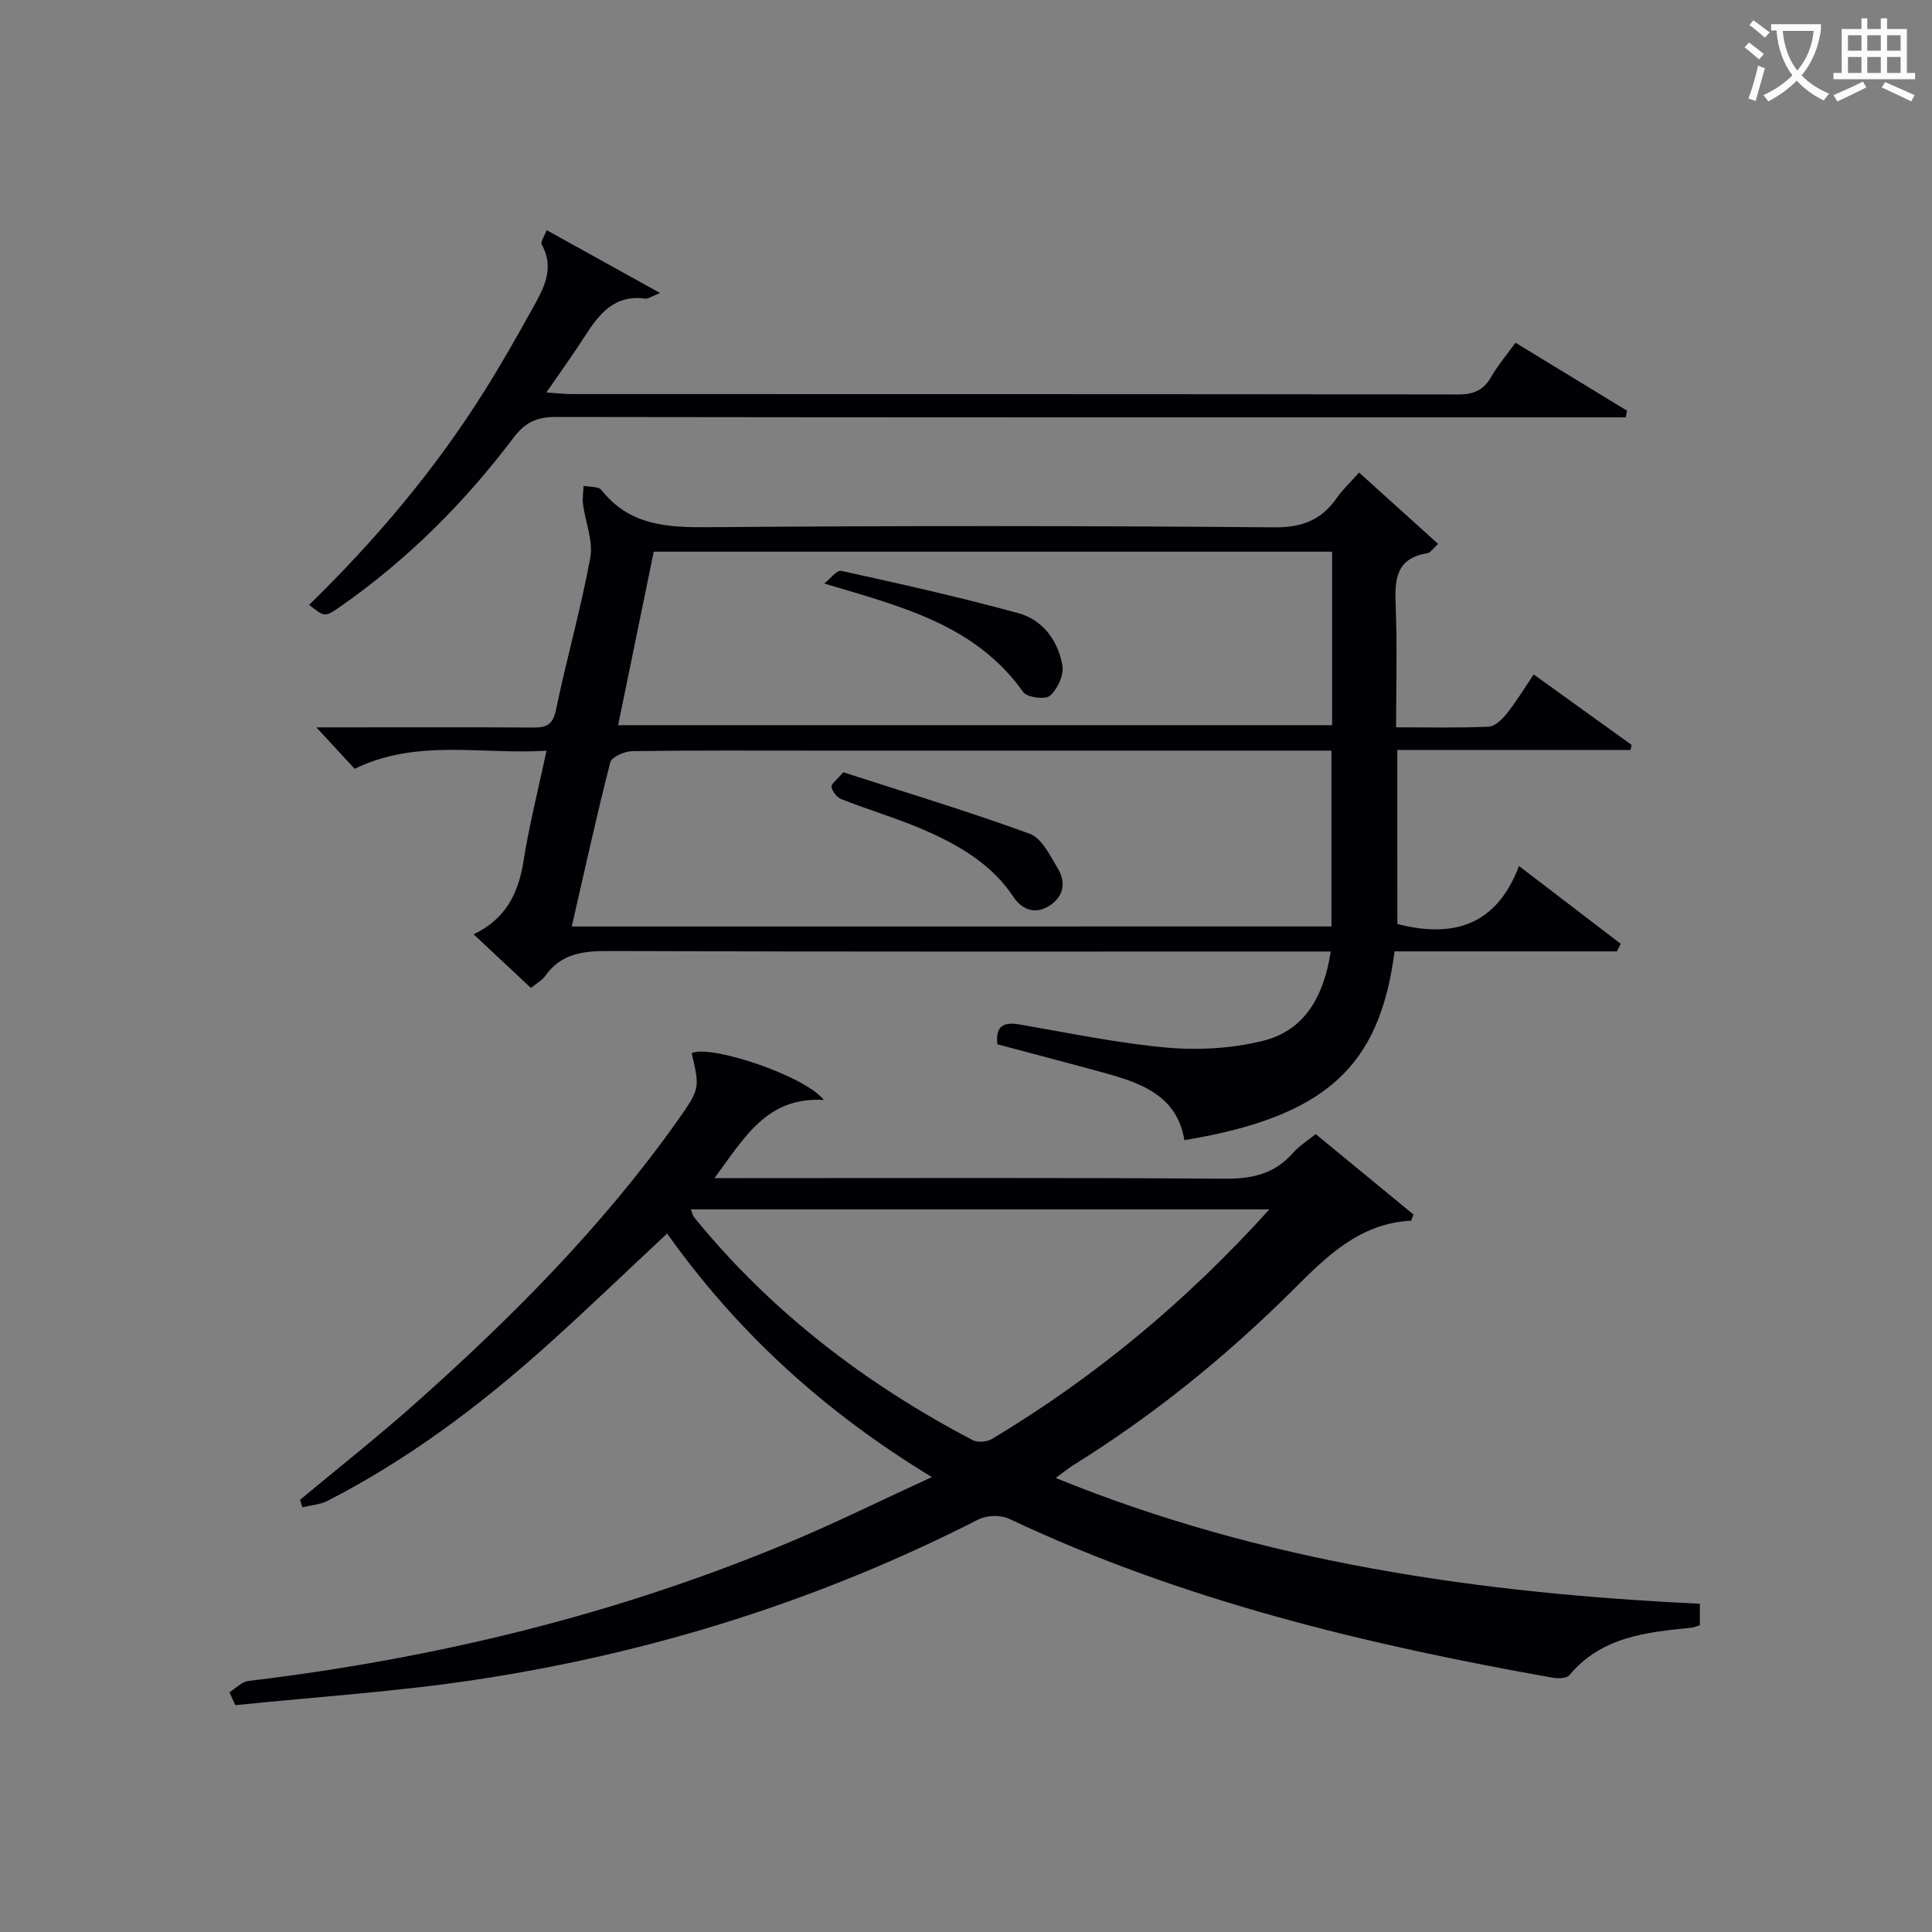
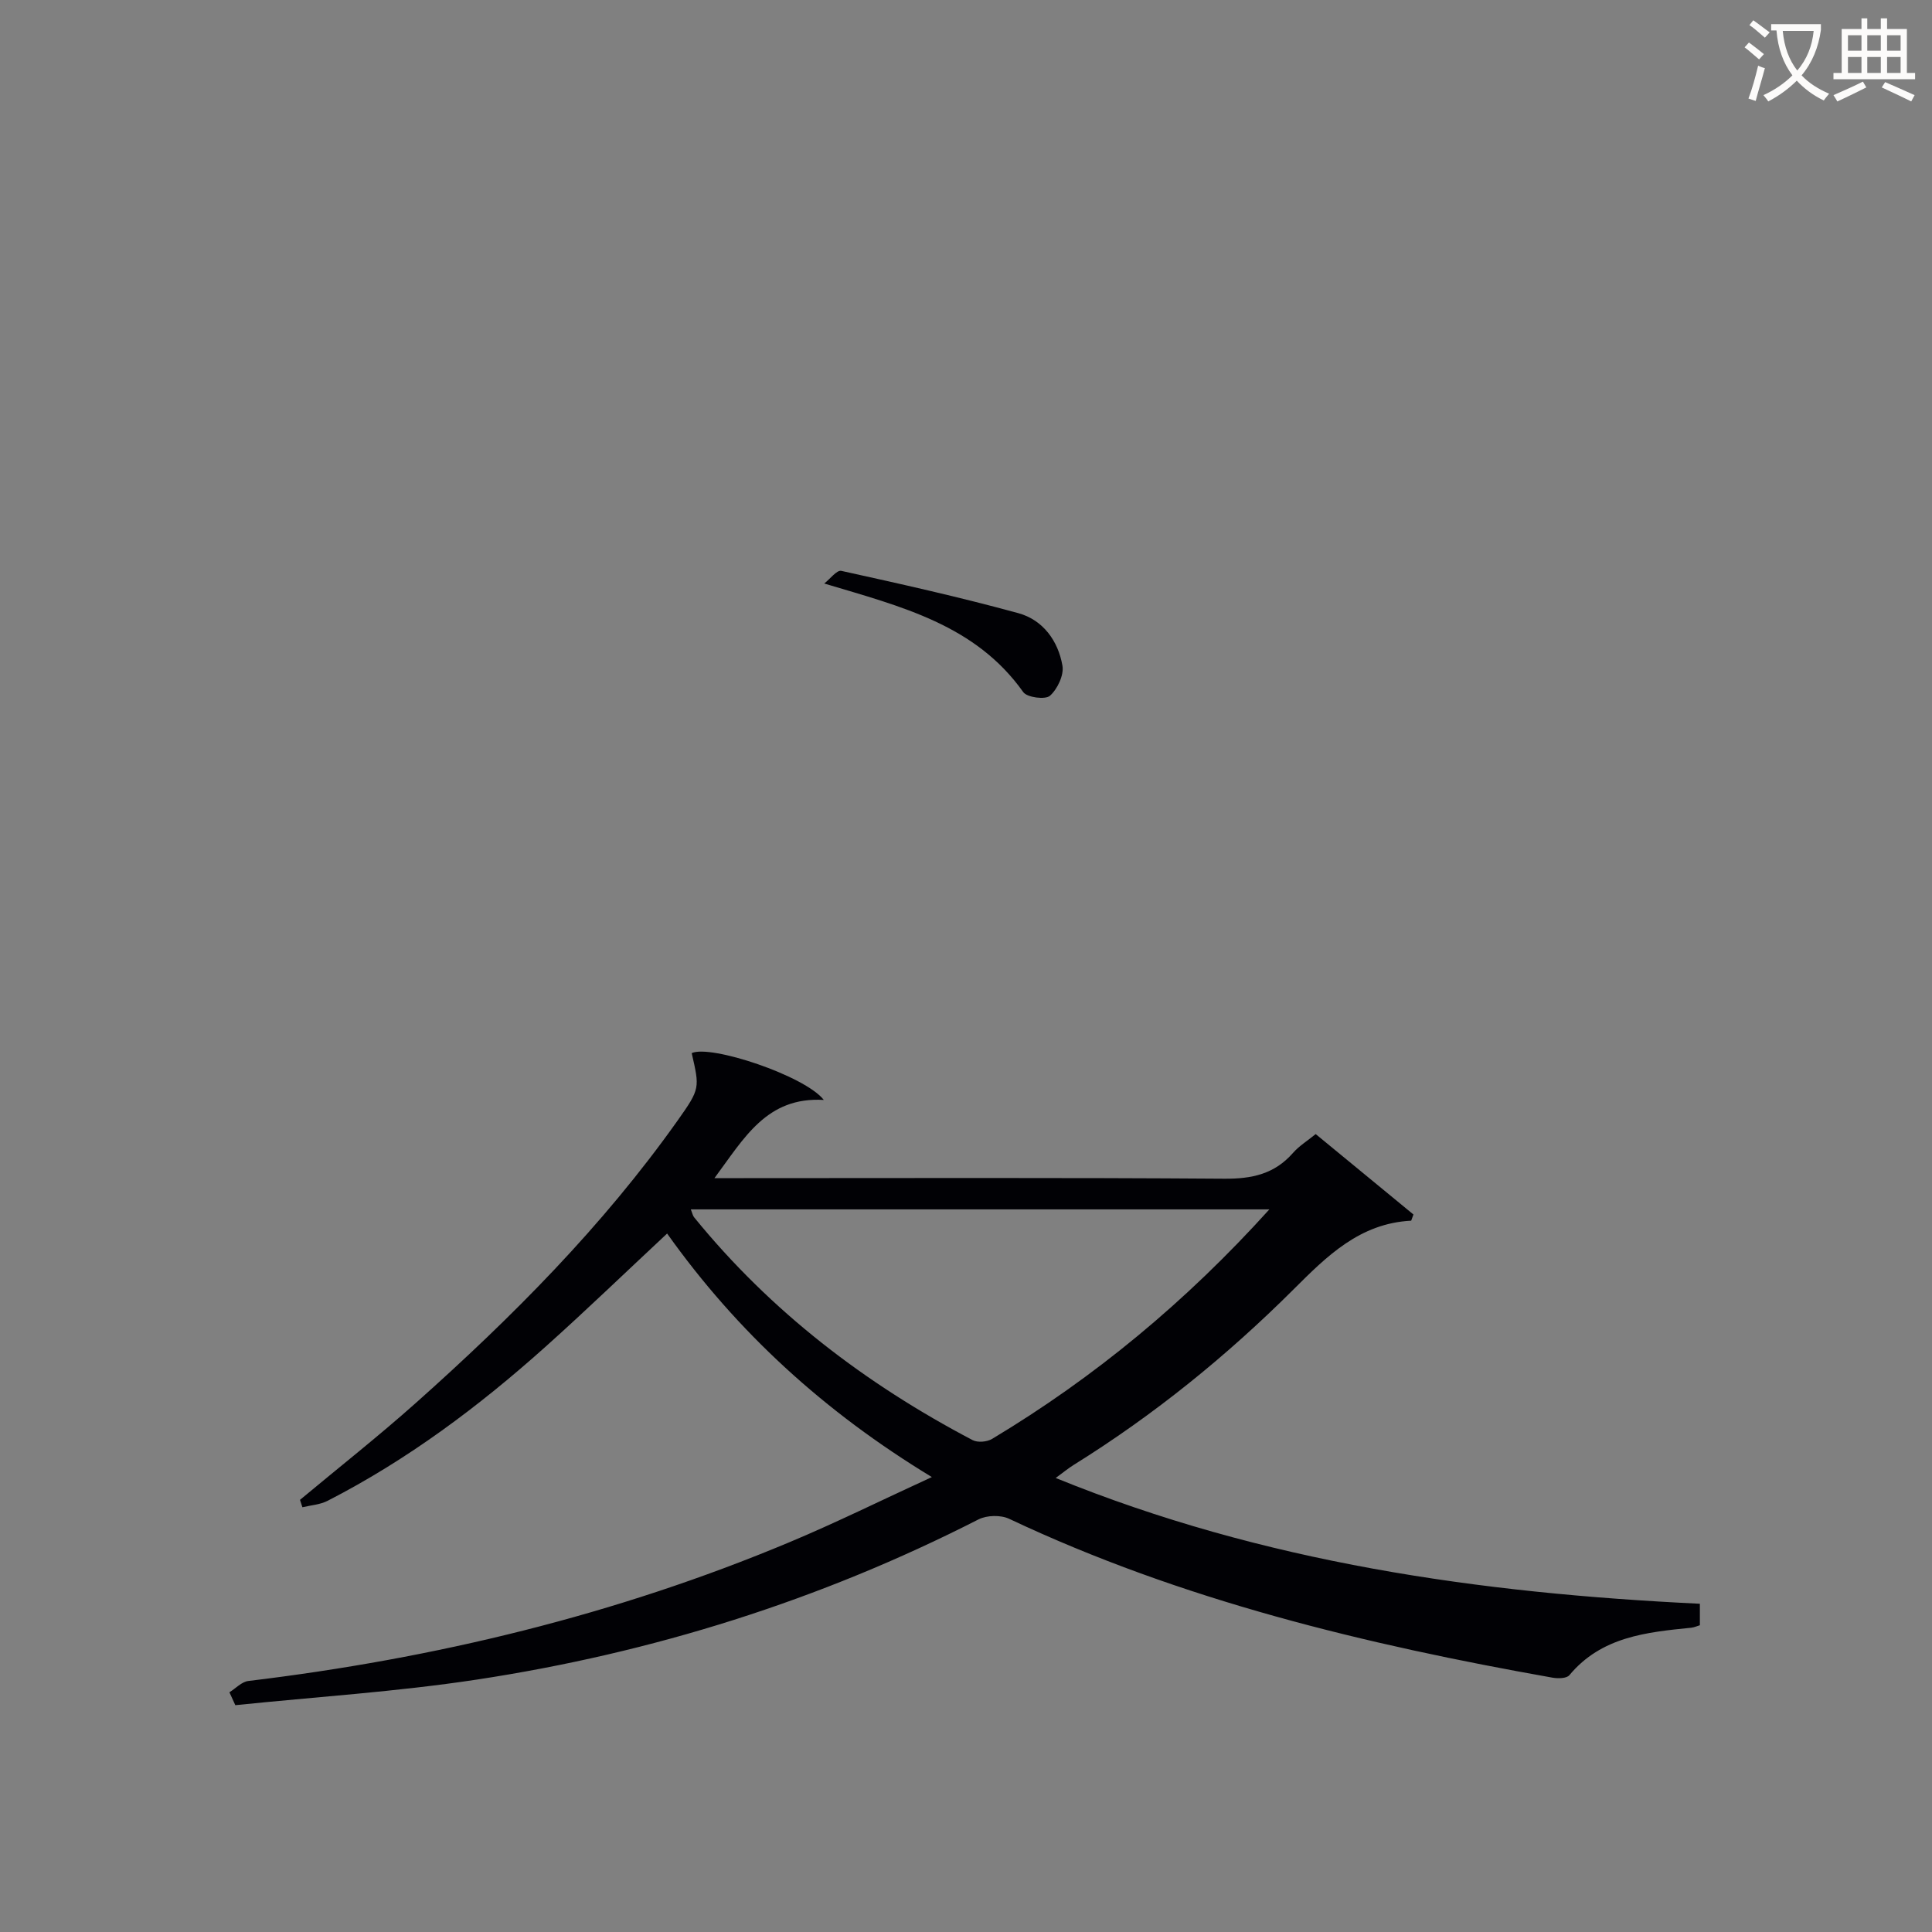
<svg xmlns="http://www.w3.org/2000/svg" enable-background="new 0 0 400 400" viewBox="0 0 400 400">
  <rect x="0" y="0" width="400" height="400" fill="#808080" stroke="none" />
  <g fill="#010105">
    <path d="m47.5 350.37c1.3-.81 2.53-2.17 3.91-2.34 38.6-4.64 76.07-13.67 111.99-28.71 9.63-4.03 19-8.67 29.53-13.51-22.31-13.53-40.31-30.03-54.81-50.42-8.65 8.07-16.77 15.91-25.18 23.44-13.8 12.36-28.57 23.41-45.12 31.9-1.56.8-3.47.91-5.21 1.33-.17-.51-.34-1.02-.5-1.53 8-6.67 16.2-13.13 23.98-20.06 19.93-17.75 38.7-36.61 54.2-58.47 4.71-6.64 4.56-6.75 2.92-13.96 3.85-1.83 23.44 4.67 27.35 9.69-11.83-.69-16.46 7.87-22.64 16.19h6.09c33.17 0 66.33-.12 99.5.12 5.69.04 10.36-.97 14.18-5.33 1.29-1.47 3.03-2.54 4.71-3.91 6.86 5.64 13.55 11.15 20.24 16.65-.16.43-.31.86-.47 1.28-10.65.54-17.47 7.36-24.32 14.19-13.84 13.8-28.94 26.04-45.55 36.37-1.09.68-2.08 1.5-3.73 2.71 43.1 17.55 87.76 23.86 133.37 26.04v4.45c-.55.16-1.15.44-1.77.51-9.32.94-18.61 1.86-25.25 9.83-.57.69-2.37.71-3.51.51-38.69-6.87-76.71-16-112.48-32.89-1.74-.82-4.61-.75-6.33.12-32.84 16.76-67.58 27.66-103.94 33.18-16.53 2.51-33.29 3.57-49.94 5.29-.41-.88-.81-1.77-1.22-2.67zm215.31-99.98c-40.49 0-80 0-119.79 0 .33.8.41 1.3.69 1.64 15.89 19.54 35.47 34.48 57.66 46.13 1.04.55 2.98.38 4.03-.25 21.25-12.76 40.14-28.4 57.41-47.52z" />
-     <path d="m289.31 191.3c11.6 3 20.56.26 25.18-12 7.71 5.89 14.39 11 21.06 16.1-.26.52-.52 1.04-.78 1.57-15.38 0-30.75 0-46.04 0-3.07 23.83-14.18 34.21-43.51 39.09-1.48-8.99-8.6-11.72-16.18-13.82-7.5-2.07-15.04-4.02-22.55-6.03-.41-3.98 1.41-4.66 4.7-4.09 10.12 1.75 20.23 3.86 30.44 4.78 6.48.58 13.33.16 19.64-1.35 8.93-2.14 12.8-9.3 14.25-18.55-2.03 0-3.81 0-5.59 0-47.99 0-95.98.07-143.97-.1-5.32-.02-9.81.54-13.07 5.15-.64.91-1.74 1.49-2.96 2.5-3.93-3.68-7.76-7.27-11.87-11.11 6.63-3.17 9.28-8.47 10.33-15.17 1.15-7.34 3-14.57 4.76-22.84-13.52.83-26.78-2.55-39.72 3.74-2.25-2.43-4.58-4.94-7.94-8.58h6.43c12.83 0 25.66-.05 38.49.04 2.72.02 4.05-.57 4.69-3.63 2.19-10.55 5.17-20.94 7.11-31.53.64-3.47-1.02-7.35-1.5-11.06-.16-1.25.06-2.54.11-3.82 1.26.26 3.08.08 3.69.85 5.85 7.41 13.67 7.78 22.32 7.71 38.99-.32 77.98-.3 116.97.03 5.83.05 9.8-1.53 13-6.12 1.22-1.76 2.83-3.25 4.59-5.22 5.44 4.91 10.75 9.7 16.36 14.77-1.07.95-1.58 1.82-2.23 1.93-6.61 1.05-6.78 5.59-6.56 10.92.33 8.13.09 16.29.09 25.12 6.61 0 12.9.16 19.17-.13 1.31-.06 2.81-1.54 3.76-2.73 1.95-2.46 3.59-5.17 5.56-8.08 6.9 4.97 13.58 9.77 20.26 14.58-.07.35-.14.7-.21 1.05-16 0-32 0-48.3 0 .02 12.47.02 24.23.02 36.03zm-13.65.51c0-12.2 0-23.96 0-36.4-2.04 0-3.99 0-5.94 0-33.62 0-67.25 0-100.87 0-12.65 0-25.3-.08-37.95.11-1.58.02-4.26 1.19-4.55 2.31-2.86 11.18-5.33 22.46-7.97 33.99 52.54-.01 104.61-.01 157.28-.01zm.14-77.59c-47 0-93.56 0-140.45 0-2.47 12.03-4.91 23.92-7.37 35.92h147.82c0-12.08 0-23.71 0-35.92z" />
-     <path d="m64 125.23c13.76-13.42 26.1-28.01 36.31-44.3 3.44-5.49 6.65-11.13 9.79-16.79 2.32-4.19 4.89-8.43 2.05-13.53-.29-.52.55-1.67 1.03-2.96 7.52 4.17 14.69 8.14 23.49 13.02-1.86.72-2.51 1.24-3.07 1.16-6.44-.9-9.61 3.25-12.59 7.89-2.32 3.62-4.85 7.11-7.89 11.54 2.32.15 3.84.33 5.35.33 61.15.01 122.29-.01 183.44.08 3.23.01 5.29-.92 6.88-3.72 1.3-2.3 3.06-4.33 4.98-6.99 7.74 4.72 15.42 9.4 23.09 14.07-.09.46-.18.92-.26 1.38-2.05 0-4.1 0-6.15 0-71.81 0-143.62.03-215.43-.08-3.9-.01-6.33 1.15-8.69 4.28-10.19 13.5-22.05 25.35-35.97 35.05-3.11 2.14-3.11 2.14-6.36-.43z" />
-     <path d="m174.58 159.89c13 4.2 25.94 8.1 38.61 12.73 2.49.91 4.2 4.5 5.8 7.15 1.75 2.91 1.28 5.86-1.78 7.79-2.97 1.88-5.71.67-7.37-1.84-4.23-6.39-10.43-10.21-17.07-13.25-5.99-2.74-12.38-4.58-18.53-6.99-.93-.36-1.91-1.57-2.08-2.53-.12-.64 1.15-1.54 2.42-3.06z" />
    <path d="m170.65 120.81c1.19-.92 2.59-2.82 3.53-2.62 12.27 2.7 24.55 5.44 36.66 8.76 5.09 1.39 8.25 5.74 9.13 10.89.33 1.94-1.04 4.83-2.59 6.21-.95.85-4.73.36-5.52-.75-9.9-13.93-25.06-17.66-41.21-22.49z" />
  </g>
  <path d="m362.1 8.8c1.1.8 2.1 1.6 3.1 2.4l-1 1.1c-1.3-1.1-2.3-2-3-2.5zm1.9 4.8c.5.2.9.4 1.4.5-.6 2.3-1.3 4.5-1.9 6.8l-1.5-.5c.8-2.1 1.4-4.3 2-6.8zm-1-9.4c1.3.9 2.4 1.8 3.4 2.5l-1 1.1c-1.4-1.2-2.4-2.1-3.2-2.6zm3.7 2.2v-1.4h10.3v1.2c-.5 3.6-1.8 6.8-4 9.4 1.5 1.6 3.4 2.8 5.7 3.8-.3.4-.7.8-1.1 1.4-2.3-1.1-4.1-2.5-5.6-4.1-1.6 1.6-3.6 3.1-5.9 4.3-.3-.5-.7-.9-1-1.3 2.4-1.1 4.4-2.5 6-4.1-1.9-2.5-3-5.6-3.3-9.3h-1.1zm8.8 0h-6.4c.3 3.3 1.3 6 3 8.2 2-2.3 3.1-5.1 3.4-8.2z" fill="#fcfbfa" />
  <path d="m385.3 3.8h1.3v2.2h2.8v-2.2h1.3v2.2h4.1v9.1h1.7v1.3h-16.9v-1.3h1.7v-9.1h4.1v-2.2zm.4 13.1.7 1.2c-1.8.9-3.8 1.9-6 2.9-.2-.4-.5-.8-.8-1.3 2.3-1 4.3-1.9 6.1-2.8zm-3.1-6.4h2.8v-3.2h-2.8zm0 4.6h2.8v-3.3h-2.8zm4-4.6h2.8v-3.2h-2.8zm0 4.6h2.8v-3.3h-2.8zm3.7 1.9c2.1.9 4.1 1.8 6.1 2.7l-.7 1.3c-2.2-1.1-4.2-2-6.1-2.9zm3.2-9.7h-2.8v3.2h2.8zm-2.8 7.8h2.8v-3.3h-2.8z" fill="#fcfbfa" />
</svg>